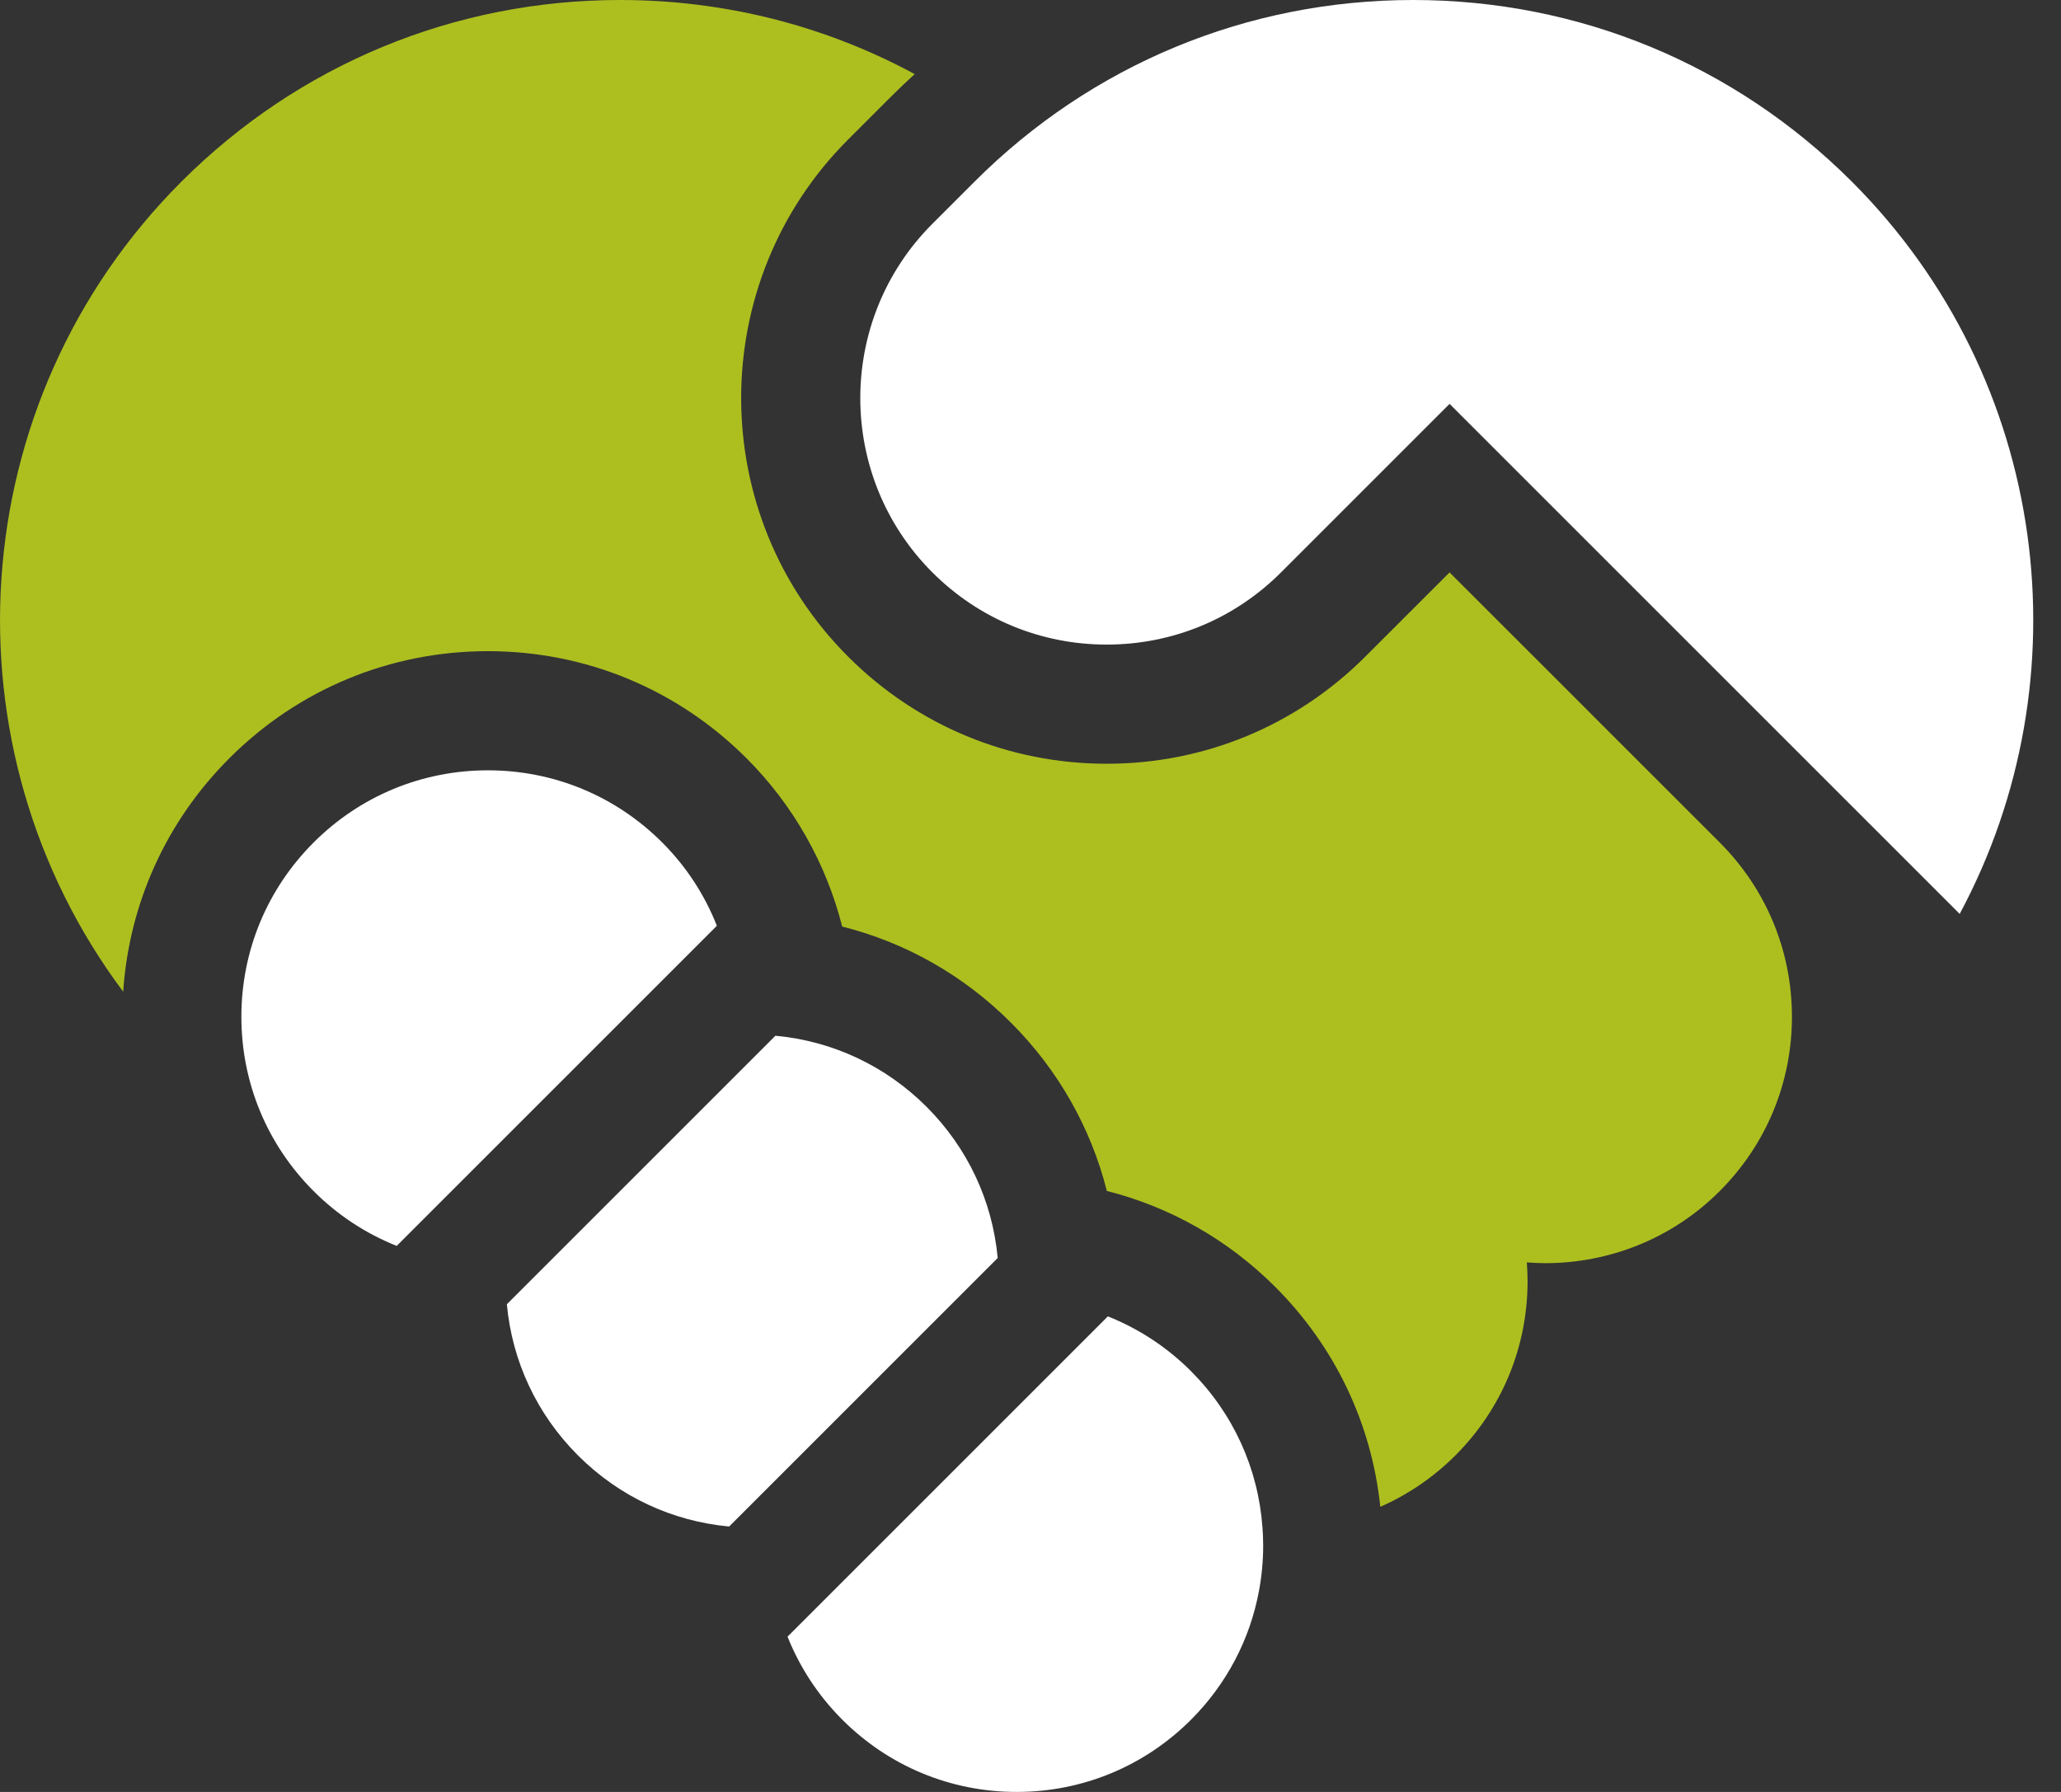
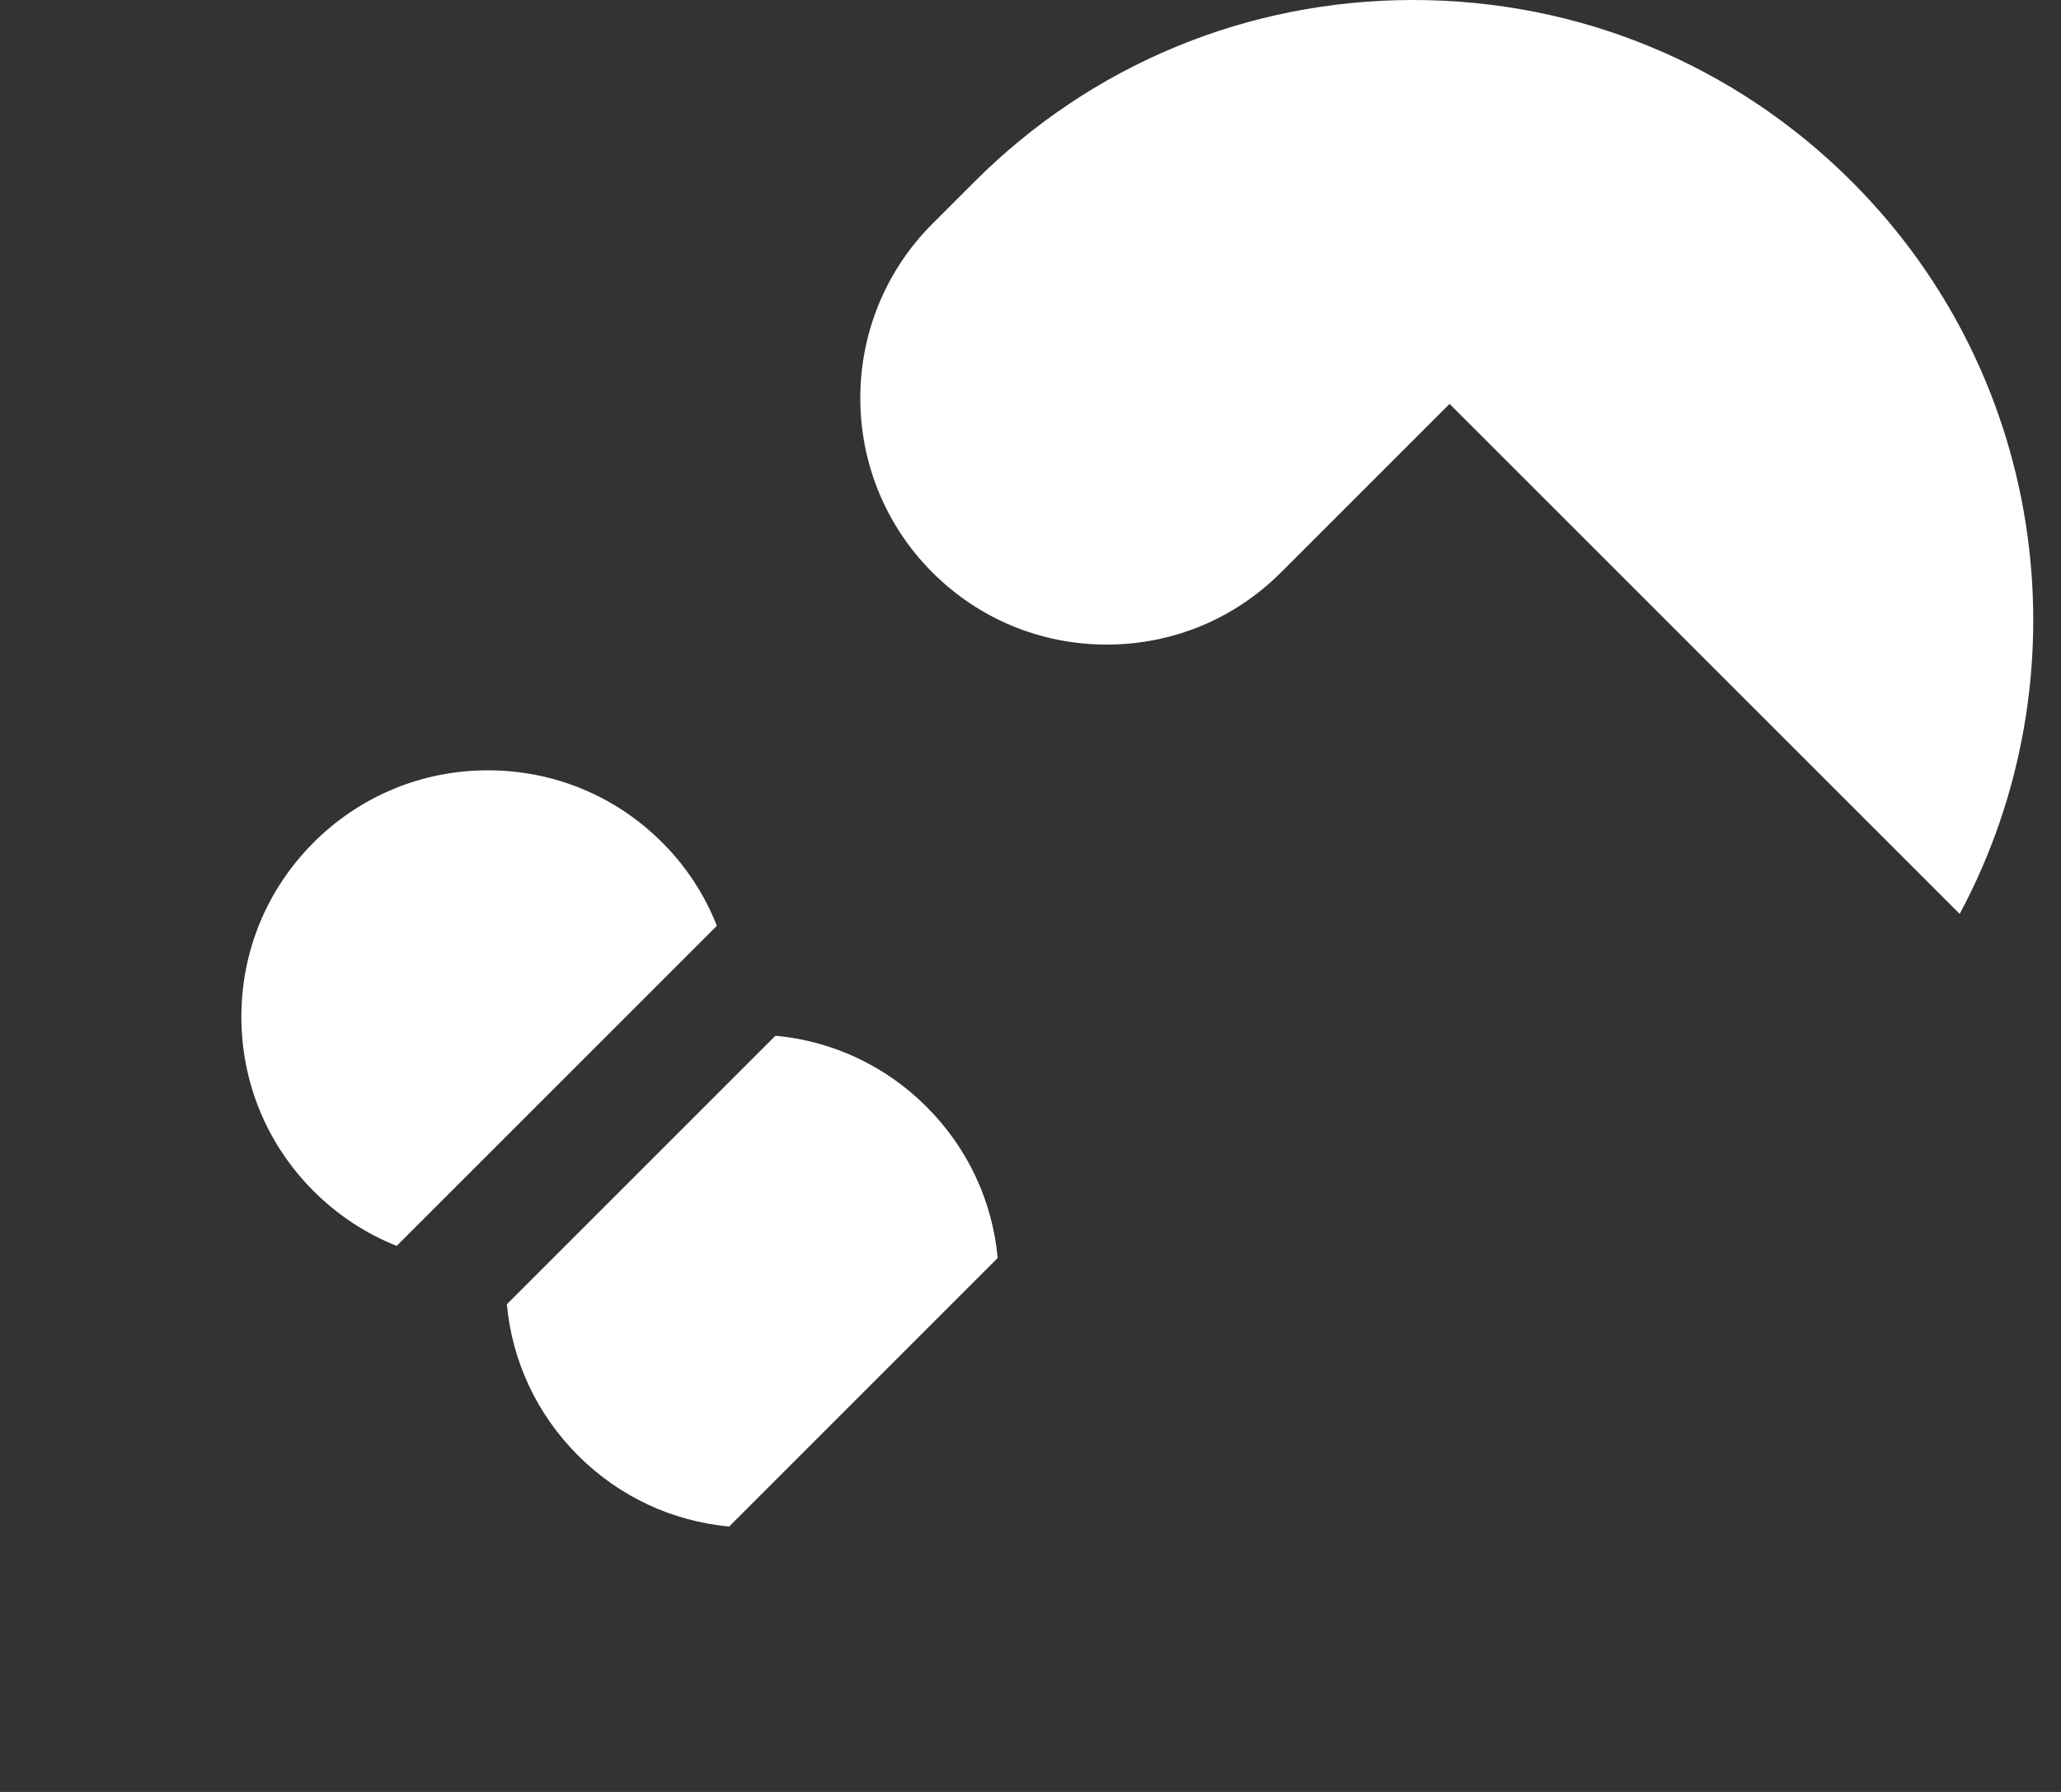
<svg xmlns="http://www.w3.org/2000/svg" width="69" height="60" viewBox="0 0 69 60" fill="none">
  <rect x="0" y="0" width="69" height="60" fill="#333333" stroke="none" />
  <path d="M61.999 6.083C58.076 2.16 52.86 0 47.312 0C41.764 0 36.548 2.16 32.626 6.083L31.215 7.494C27.997 10.712 27.997 15.948 31.215 19.166C32.774 20.725 34.847 21.583 37.051 21.583C37.051 21.583 37.051 21.583 37.051 21.583C39.256 21.583 41.328 20.725 42.887 19.166L45.709 16.344L48.53 13.523L65.608 30.601C69.828 22.738 68.626 12.711 61.999 6.083Z" fill="white" />
  <path d="M31.022 37.061C29.647 35.686 27.872 34.857 25.96 34.68L16.969 43.671C17.145 45.576 17.969 47.344 19.334 48.716L19.367 48.749C20.739 50.114 22.507 50.937 24.411 51.113L33.402 42.122C33.225 40.21 32.396 38.436 31.022 37.061Z" fill="white" />
  <path d="M22.171 28.21C20.612 26.651 18.539 25.793 16.335 25.793C16.335 25.793 16.335 25.793 16.335 25.793C14.13 25.793 12.058 26.651 10.499 28.21C8.94 29.769 8.081 31.842 8.081 34.046C8.081 36.251 8.94 38.323 10.499 39.882C11.306 40.689 12.252 41.307 13.281 41.717L24 30.998C23.599 29.982 22.991 29.03 22.171 28.21Z" fill="white" />
-   <path d="M57.575 28.21L53.149 23.785C53.149 23.785 53.149 23.785 53.149 23.784L48.53 19.166L45.708 21.987C43.396 24.299 40.322 25.573 37.051 25.573C33.781 25.573 30.707 24.3 28.394 21.987C23.62 17.213 23.62 9.446 28.393 4.673L29.804 3.262C30.072 2.994 30.345 2.735 30.622 2.481C27.628 0.861 24.26 0 20.76 0C15.213 0 9.996 2.16 6.073 6.083C-1.311 13.468 -1.96 25.076 4.124 33.205C4.323 30.251 5.565 27.501 7.678 25.389C9.99 23.076 13.065 21.803 16.335 21.803H16.335C19.606 21.803 22.68 23.076 24.992 25.389C26.565 26.962 27.66 28.913 28.196 31.024C30.314 31.557 32.258 32.654 33.843 34.239C35.426 35.822 36.522 37.763 37.056 39.877C39.172 40.412 41.111 41.508 42.694 43.09C44.699 45.095 45.921 47.672 46.211 50.453C47.136 50.046 47.987 49.468 48.724 48.733C50.283 47.174 51.142 45.101 51.141 42.897C51.141 42.686 51.131 42.477 51.116 42.27C51.323 42.285 51.531 42.295 51.738 42.295C53.852 42.295 55.966 41.491 57.574 39.882C59.133 38.323 59.992 36.25 59.992 34.046C59.992 31.841 59.133 29.769 57.575 28.21Z" fill="#ADBF1F" />
-   <path d="M42.282 51.409C42.278 51.322 42.273 51.236 42.266 51.149C42.125 49.17 41.289 47.329 39.873 45.911C39.066 45.104 38.12 44.487 37.09 44.077L26.366 54.801C26.771 55.817 27.378 56.752 28.171 57.552L28.201 57.582V57.583C29.76 59.141 31.832 60 34.036 60C34.037 60 34.036 60 34.037 60C36.241 60 38.314 59.141 39.873 57.583C41.066 56.389 41.847 54.895 42.149 53.271C42.241 52.774 42.29 52.265 42.29 51.748C42.29 51.634 42.286 51.521 42.282 51.409Z" fill="white" />
</svg>